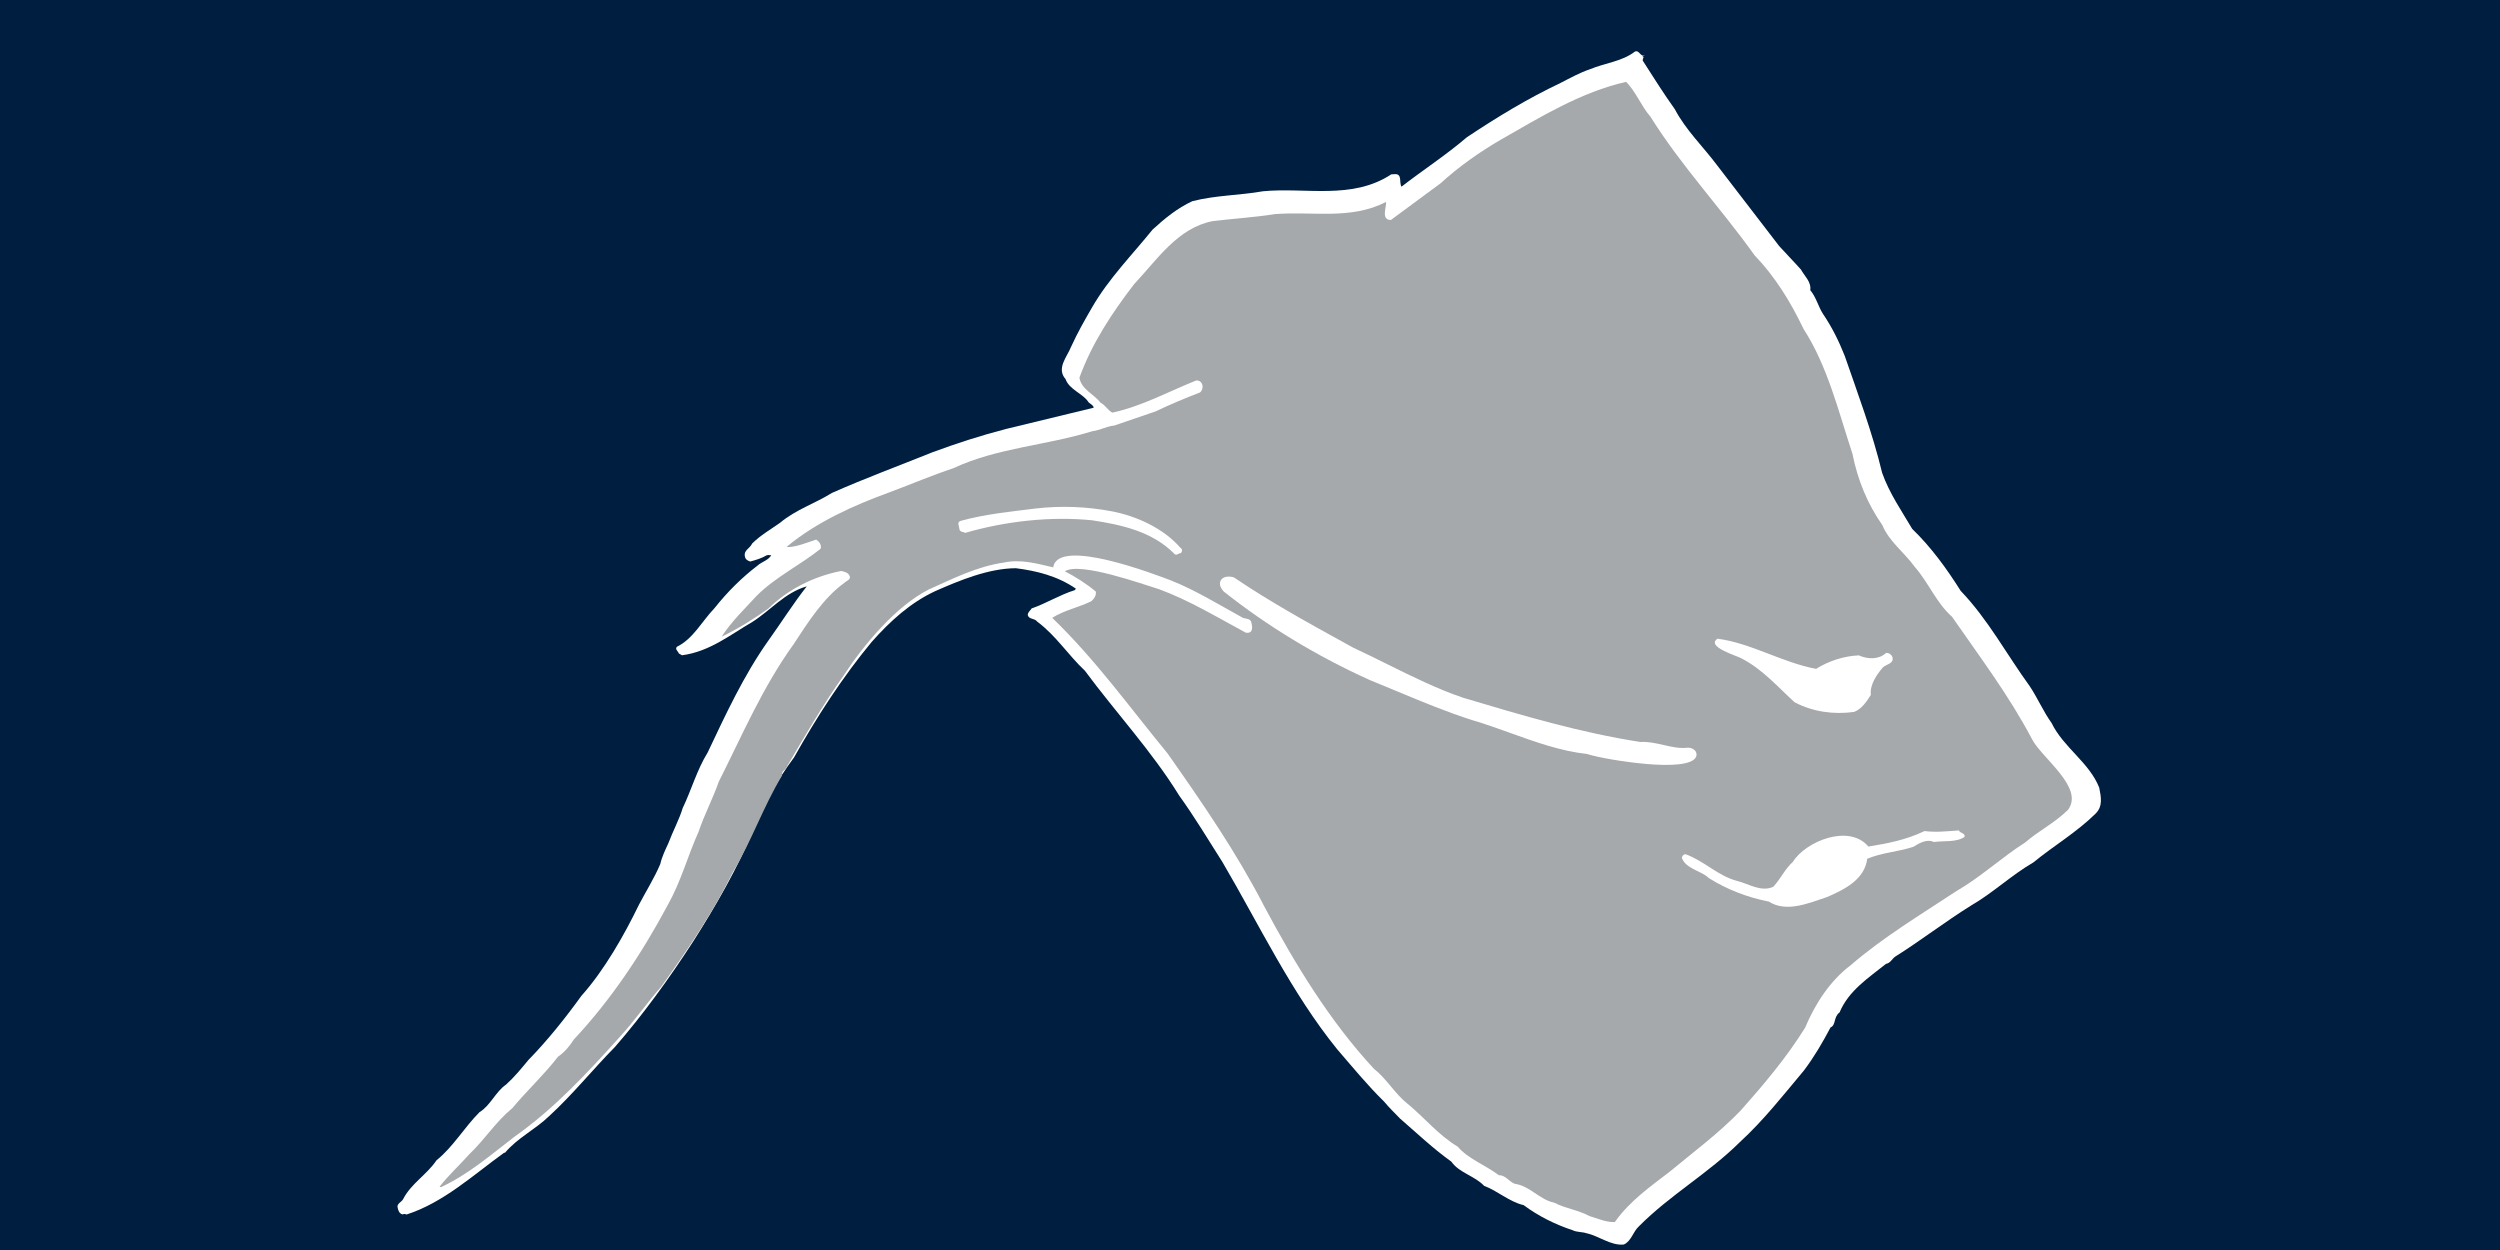
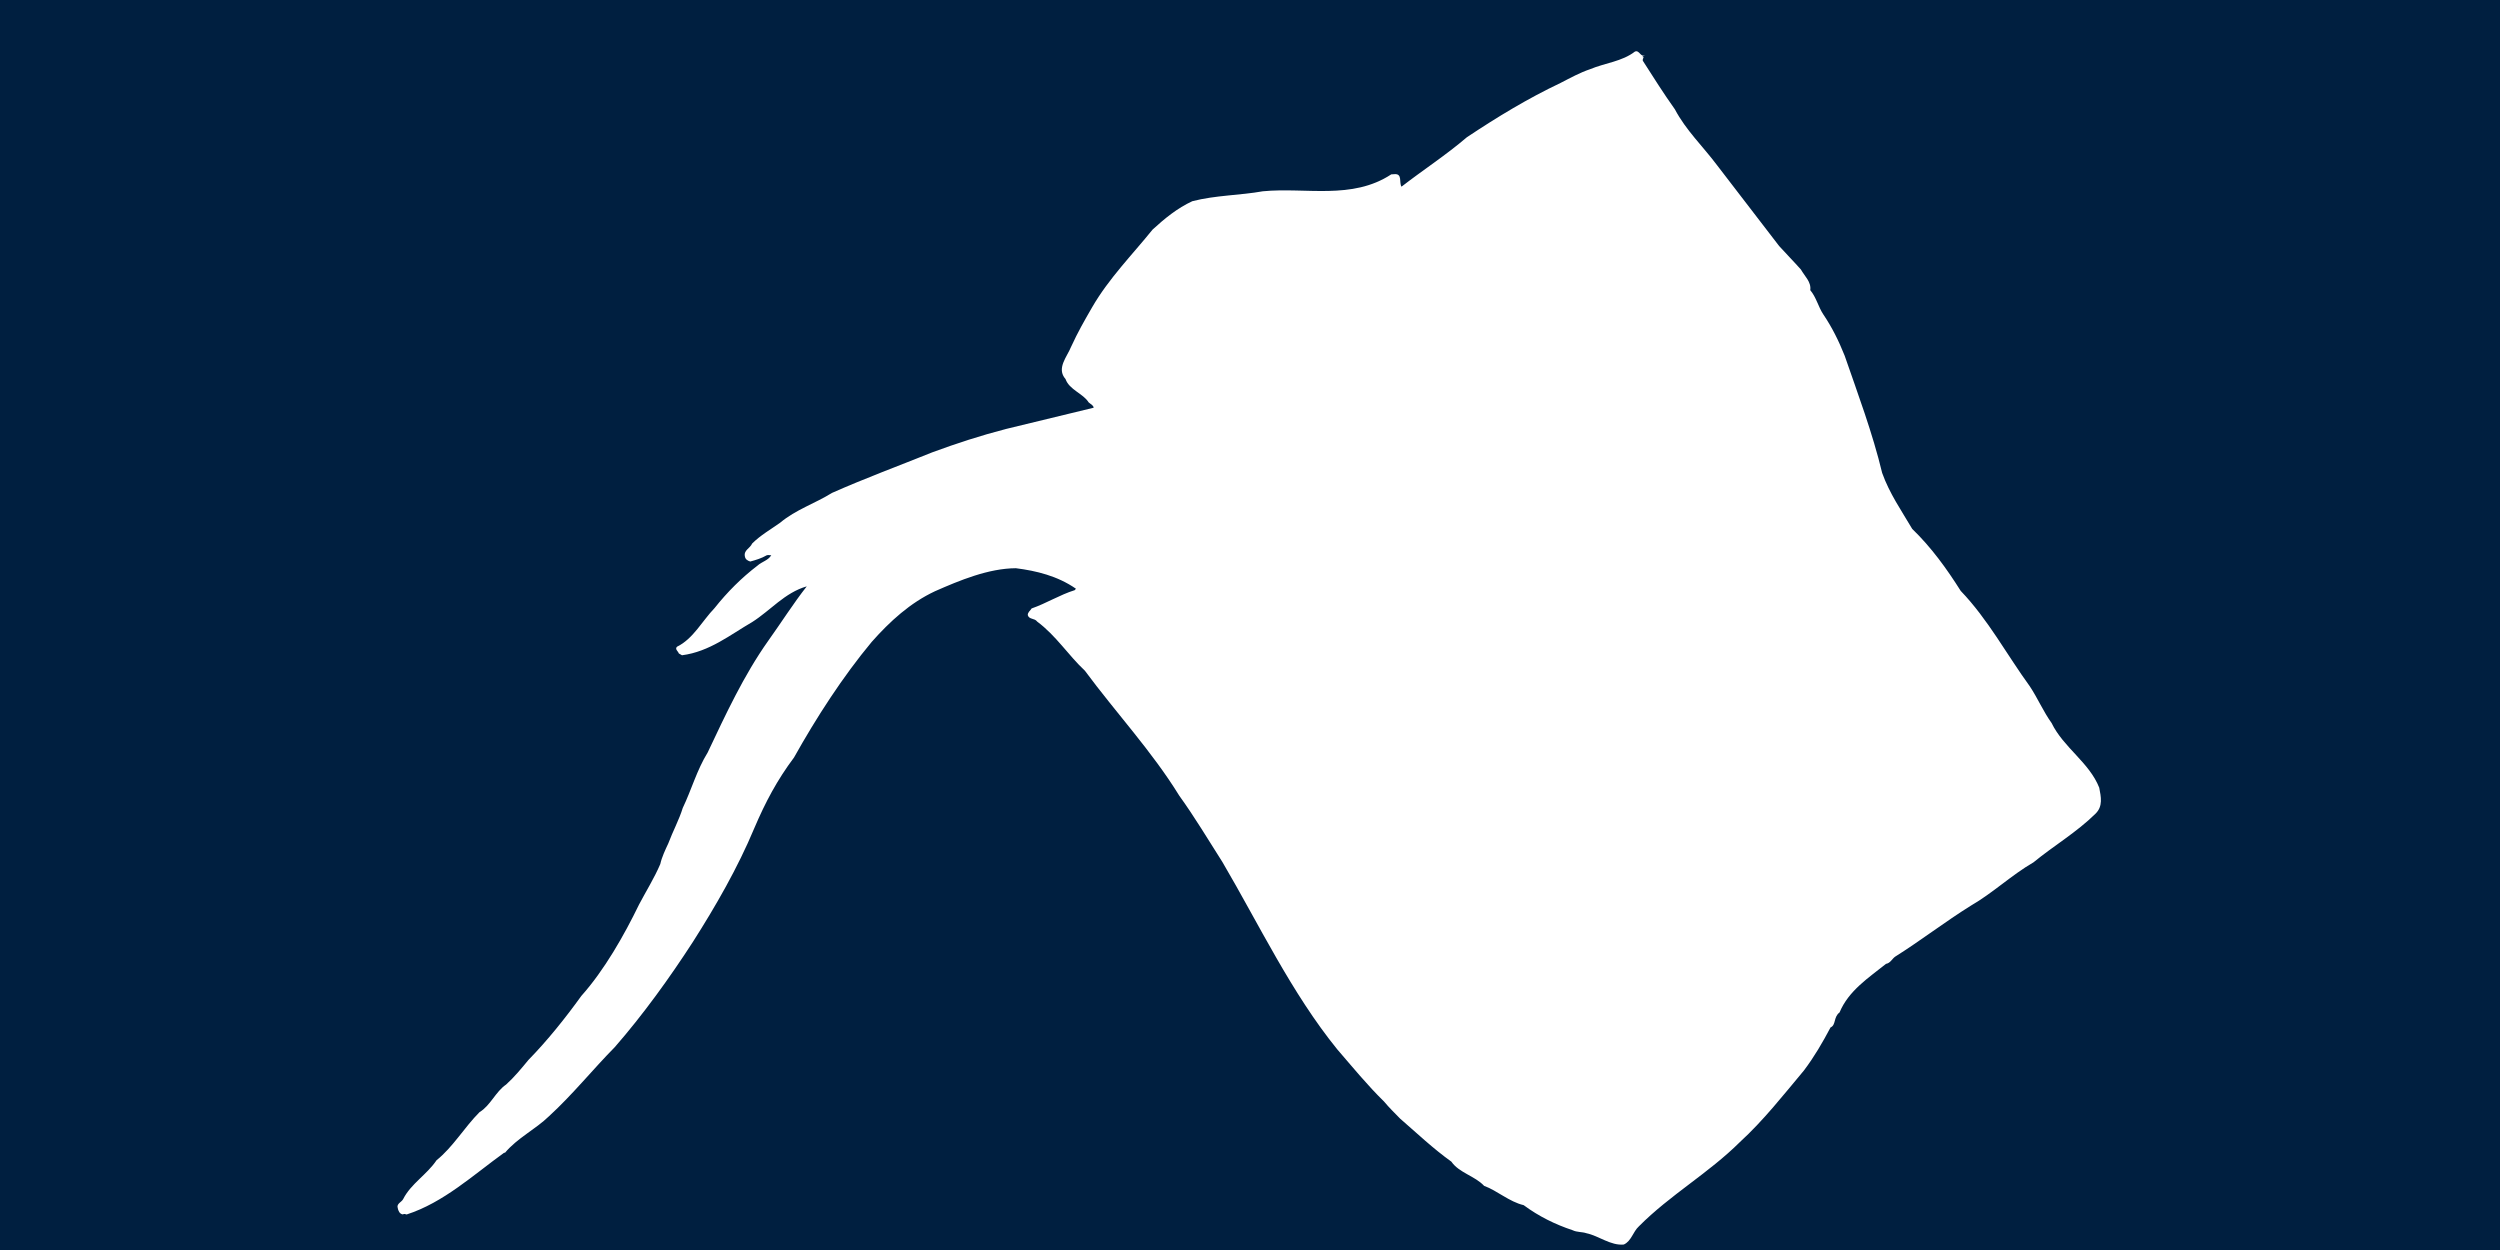
<svg xmlns="http://www.w3.org/2000/svg" xml:space="preserve" width="140px" height="70px" version="1.1" style="shape-rendering:geometricPrecision; text-rendering:geometricPrecision; image-rendering:optimizeQuality; fill-rule:evenodd; clip-rule:evenodd" viewBox="0 0 352594 176297">
  <defs>
    <style type="text/css">
   
    .fil1 {fill:white}
    .fil0 {fill:#001F40}
    .fil2 {fill:#A5A9AC}
    .fil3 {fill:white;fill-rule:nonzero}
   
  </style>
  </defs>
  <g id="icon">
    <rect class="fil0" width="352594" height="176297" />
    <path class="fil1" d="M57355 171287c5217,-1684 9424,-5598 13777,-8729l0 0 75 43 0 0c1776,-2121 4308,-3308 6241,-5187 3281,-3002 6129,-6551 9266,-9736 3973,-4549 7758,-9806 11004,-14825 3209,-5039 6322,-10435 8675,-16068 1556,-3648 3196,-6747 5597,-9956 3147,-5625 6884,-11408 10957,-16300 2576,-2908 5426,-5508 8916,-7141 3483,-1535 7557,-3228 11415,-3249 2885,366 5865,1088 8469,2891l0 0 -166 203 0 0c-2133,666 -4027,1871 -6085,2581 -173,299 -555,528 -541,937 175,649 965,406 1321,912 2691,2003 4369,4719 6736,6935 4374,5920 9437,11340 13305,17617 2166,2998 4120,6275 6086,9358 5188,8837 9728,18450 16207,26434 2157,2494 4232,5041 6594,7352 705,857 1511,1623 2260,2403 2394,2082 4686,4253 7232,6073 1088,1577 3329,2022 4621,3417 1821,651 3547,2247 5574,2718 2133,1581 4468,2727 6900,3533 621,308 1325,215 1952,427 1780,378 3420,1774 5272,1595 1075,-479 1290,-1803 2130,-2567 4414,-4445 9808,-7474 14259,-11898 3280,-3001 6113,-6610 9015,-10079 1472,-1946 2640,-3969 3755,-6073 795,-340 398,-1469 1270,-2114 1291,-3100 4131,-4908 6553,-6855 607,-99 857,-705 1282,-1009 3605,-2265 7039,-4927 10702,-7208 3072,-1772 5745,-4325 8815,-6099 2854,-2348 6087,-4229 8765,-6877 1051,-1043 762,-2359 510,-3653 -1396,-3552 -5030,-5649 -6721,-9123 -1163,-1620 -1943,-3469 -3063,-5164 -3258,-4478 -5887,-9440 -9755,-13472 -1982,-3141 -4146,-6140 -6839,-8742 -1513,-2571 -3208,-4998 -4237,-7889 -1349,-5624 -3455,-11235 -5289,-16538 -859,-2144 -1759,-3961 -3022,-5840 -693,-1049 -998,-2423 -1831,-3403 167,-1154 -775,-1947 -1317,-2909 -998,-1125 -2041,-2176 -3077,-3324l0 0 -8755 -11396 0 0c-1974,-2637 -4393,-4933 -5942,-7875 -1627,-2287 -3007,-4482 -4531,-6861 -10,-156 1,-349 163,-456 21,-37 -177,49 -187,-107l0 0 382 -229 0 0c-683,404 -807,-766 -1463,-495 -1809,1403 -4225,1607 -6332,2489 -1423,477 -2746,1212 -4166,1940 -4607,2185 -8910,4795 -13209,7659 -2963,2535 -6149,4592 -9216,6967 -374,-566 169,-1850 -981,-1764l0 0 -466 29 0 0c-5547,3641 -12026,1799 -18107,2385 -3233,581 -6662,551 -9949,1400 -2113,978 -3905,2441 -5607,4005 -2828,3512 -6169,6879 -8526,10961 -1124,1949 -1989,3447 -2969,5578 -569,1420 -2101,3033 -776,4548 530,1503 2475,2028 3254,3276 255,247 673,388 709,759 -4072,997 -8417,2034 -12369,2998 -3642,946 -6903,2010 -10391,3293 -4687,1889 -9443,3640 -14140,5722 -2416,1503 -5103,2350 -7327,4213 -1276,912 -2760,1753 -3934,2922 -314,718 -1238,935 -1022,1858 72,392 410,587 753,685 769,-206 1617,-466 2300,-870 258,-101 445,7 661,-19 -434,749 -1314,891 -1949,1472 -2234,1708 -4233,3700 -6057,5995 -1735,1794 -2991,4315 -5287,5438 -350,347 174,650 254,946l0 0 449 259 0 0c3887,-504 6822,-2905 9892,-4679 2599,-1647 4590,-4143 7706,-5042 -1889,2407 -3601,5114 -5421,7660 -3492,4926 -6053,10490 -8561,15785 -1524,2466 -2271,5232 -3510,7812 -507,1656 -1399,3289 -2045,5014 -422,905 -909,1922 -1123,2897 -856,2004 -1991,3796 -2997,5713 -2102,4331 -4896,9260 -8136,12883 -2263,3140 -4777,6284 -7460,9030 -1004,1219 -2006,2438 -3154,3473 -1474,999 -2213,2970 -3740,3886 -2124,2120 -3745,4931 -6066,6787 -1381,2049 -3609,3310 -4707,5473 -200,435 -969,640 -772,1252 72,393 258,850 719,917 221,-124 371,-37 543,12l0 0 0 0z" />
-     <path class="fil2" d="M62202 167432c3811,-1766 7037,-4556 10382,-7130 5614,-3957 10307,-9034 14948,-14189 1992,-2180 3761,-4734 5737,-6972 3610,-5065 7252,-10357 10065,-16077 2744,-4586 4231,-9114 6975,-13699 -186,-695 636,-761 748,-1381 2560,-4349 5041,-8647 7903,-12674 2824,-4332 7332,-9770 12015,-12162 3435,-1542 6768,-3242 10621,-3809 2348,-505 4665,146 6950,683 623,-4325 14450,1033 16572,1828 3508,1389 6824,3449 10209,5305 372,118 982,77 1143,562 157,587 363,1700 -774,1511 -4030,-2179 -8102,-4626 -12230,-6128 -2308,-705 -11184,-3908 -13280,-2524 1511,775 3084,1781 4368,2864 82,537 -251,1030 -632,1349 -1724,866 -3877,1288 -5517,2349 6152,5945 10877,12577 16276,19138 4867,6922 9692,13918 13640,21584 4305,8066 9199,16130 15445,22868 1850,1461 2926,3501 4776,4962 2389,1967 4352,4421 7048,6026 1419,1700 4002,2652 5801,4034 952,-38 1426,921 2282,1220 2092,276 3457,2239 5522,2648 1659,860 3378,1019 4978,1894 1177,337 2321,899 3579,841 2139,-3025 5050,-5017 7800,-7152 3379,-2798 6878,-5382 9937,-8562 3219,-3626 6428,-7404 9098,-11690 1420,-3392 3532,-6628 6398,-8794 4588,-3961 9831,-7106 14895,-10450 3442,-1978 6342,-4711 9760,-6900 1943,-1670 4195,-2770 6033,-4598 2343,-3144 -3776,-7341 -5102,-9995 -3223,-6122 -7361,-11594 -11260,-17224 -2238,-1977 -3320,-4853 -5277,-7060 -1438,-2005 -3588,-3540 -4550,-5858 -2119,-3035 -3476,-6365 -4223,-10077 -1978,-5989 -3497,-12349 -6888,-17588 -1841,-3852 -3987,-7345 -6919,-10407 -4732,-6649 -10324,-12570 -14675,-19537 -1298,-1484 -2016,-3465 -3429,-4917 -6355,1424 -12137,4992 -17684,8155 -3025,1770 -5911,3792 -8500,6160l-6998 5166c-1443,-6 -596,-1833 -683,-2548 -4961,2571 -10394,1295 -15683,1720 -2858,455 -5851,637 -8798,992 -4923,979 -7773,5406 -11060,8894 -3173,4143 -5954,8364 -7704,13181 261,1668 2046,2307 2961,3520 719,367 1037,1089 1682,1412 4139,-891 7873,-2947 11823,-4535 932,-60 1198,1108 546,1685 -2109,818 -4202,1685 -6240,2667l-5858 2004c-1088,107 -1938,644 -3107,803 -6505,2022 -13380,2314 -19616,5227 -2966,982 -5890,2231 -8824,3328 -5206,1892 -10418,4221 -14658,7747 969,199 3334,-759 4166,-1023 419,292 791,751 625,1293 -2914,2333 -6355,3970 -9023,6641 -1708,1854 -3582,3660 -4944,5763 2230,-1063 4519,-2483 6604,-3974 2704,-2649 6273,-4506 10253,-5295 394,82 956,210 1160,621 345,591 -445,772 -709,1060 -2939,2123 -5059,5453 -7128,8617 -4392,6083 -7247,12808 -10589,19448 -804,2327 -2024,4609 -2835,7031 -1577,3495 -2449,6959 -4363,10359 -3680,6885 -8022,13388 -13237,18947 -610,970 -1344,1819 -2237,2432 -1957,2541 -4370,4772 -6438,7251 -2317,1894 -3854,4386 -6029,6460 -1389,1556 -2937,2965 -4228,4611l205 68z" />
-     <path class="fil1" d="M136128 75154c5704,-1652 12035,-2356 17871,-1778 4048,621 8515,1535 11683,4785 309,226 542,-178 805,-124 316,-208 287,-666 -28,-800 -2382,-2745 -6193,-4456 -9630,-5118 -3533,-667 -7114,-824 -10787,-398 -3543,452 -7058,775 -10554,1742 -600,193 -161,789 -168,1226 166,388 477,275 808,465l0 0 0 0z" />
    <path class="fil1" d="M249478 127163c2507,1595 5669,189 8208,-647 2477,-1068 5298,-2477 5663,-5399 2124,-880 4275,-960 6503,-1682 771,-486 1894,-1159 2890,-682 1437,-198 3188,78 4338,-727 92,-585 -655,-476 -801,-904 -1583,114 -3305,296 -4850,90 -2640,1266 -5215,1740 -7921,2185 -2679,-3230 -8842,-770 -10655,2174 -1083,941 -1741,2423 -2756,3501 -1718,772 -3397,-393 -5062,-816 -2768,-716 -4674,-2844 -7316,-3781 -305,19 -490,255 -507,538 571,1555 2779,1801 3801,2832 2589,1631 5468,2720 8465,3318z" />
    <path class="fil1" d="M193374 95417c4805,1941 9577,4107 14462,5655 5358,1574 10618,4170 16112,4746 2358,832 14179,2631 14800,658 22,-379 -446,-501 -693,-497 -2316,279 -4445,-950 -6734,-802 -8453,-1305 -16780,-3760 -25086,-6254 -5288,-1779 -10415,-4689 -15628,-7110 -5683,-3133 -11496,-6294 -16810,-9899 -1032,-244 -1649,222 -846,1127 6265,4963 13149,9080 20423,12376z" />
    <path class="fil3" d="M193589 94934l3797 1568c3512,1465 7031,2932 10610,4066 1776,522 3577,1172 5373,1817 3514,1264 7038,2532 10634,2909l277 80c1320,414 4759,1032 7960,1315 2692,239 5172,280 5843,-181 -1287,146 -2484,-127 -3676,-401 -1018,-233 -2038,-468 -3053,-402l-114 -5c-4231,-652 -8448,-1599 -12649,-2694 -4214,-1098 -8367,-2334 -12507,-3576l-17 -7c-3711,-1248 -7325,-3040 -10940,-4831 -1584,-784 -3173,-1572 -4740,-2300l-1019 -559c-5342,-2942 -10768,-5932 -15775,-9322 -189,-36 -347,-41 -458,-18 32,71 90,160 183,267 3069,2428 6287,4653 9617,6671 3421,2071 6983,3941 10654,5603zm3392 2543l-3823 -1578c-3687,-1670 -7288,-3561 -10767,-5668 -3394,-2056 -6659,-4316 -9766,-6776l-68 -64c-290,-326 -444,-633 -487,-898 -40,-271 12,-507 147,-702 125,-181 312,-315 544,-392 304,-100 711,-105 1158,0l173 79c4980,3378 10424,6379 15784,9330l972 535c1602,745 3177,1525 4746,2303 3581,1775 7161,3549 10793,4772 4163,1248 8333,2489 12468,3566 4133,1079 8295,2012 12498,2663 1142,-61 2217,183 3290,430 1113,256 2231,512 3349,378l153 -2c189,10 439,67 643,186 271,157 483,411 489,796l-37 236c-438,1241 -3642,1377 -7092,1073 -3262,-288 -6802,-930 -8182,-1363l-126 -43c-3695,-396 -7267,-1682 -10826,-2961 -1762,-633 -3526,-1271 -5327,-1798 -3614,-1144 -7164,-2625 -10706,-4102z" />
    <path class="fil1" d="M261493 100410c1069,-411 1757,-1434 2367,-2404 -184,-1379 816,-2858 1694,-3869 466,-466 1569,-514 1358,-1420 -93,-347 -491,-675 -913,-625 -987,948 -2581,909 -3821,342 -2151,80 -4285,806 -6041,1899 -4735,-873 -9167,-3628 -13900,-4254 -1728,1143 2910,2460 3350,2767 3024,1549 5153,4051 7532,6208 2582,1349 5502,1746 8374,1356z" />
  </g>
</svg>